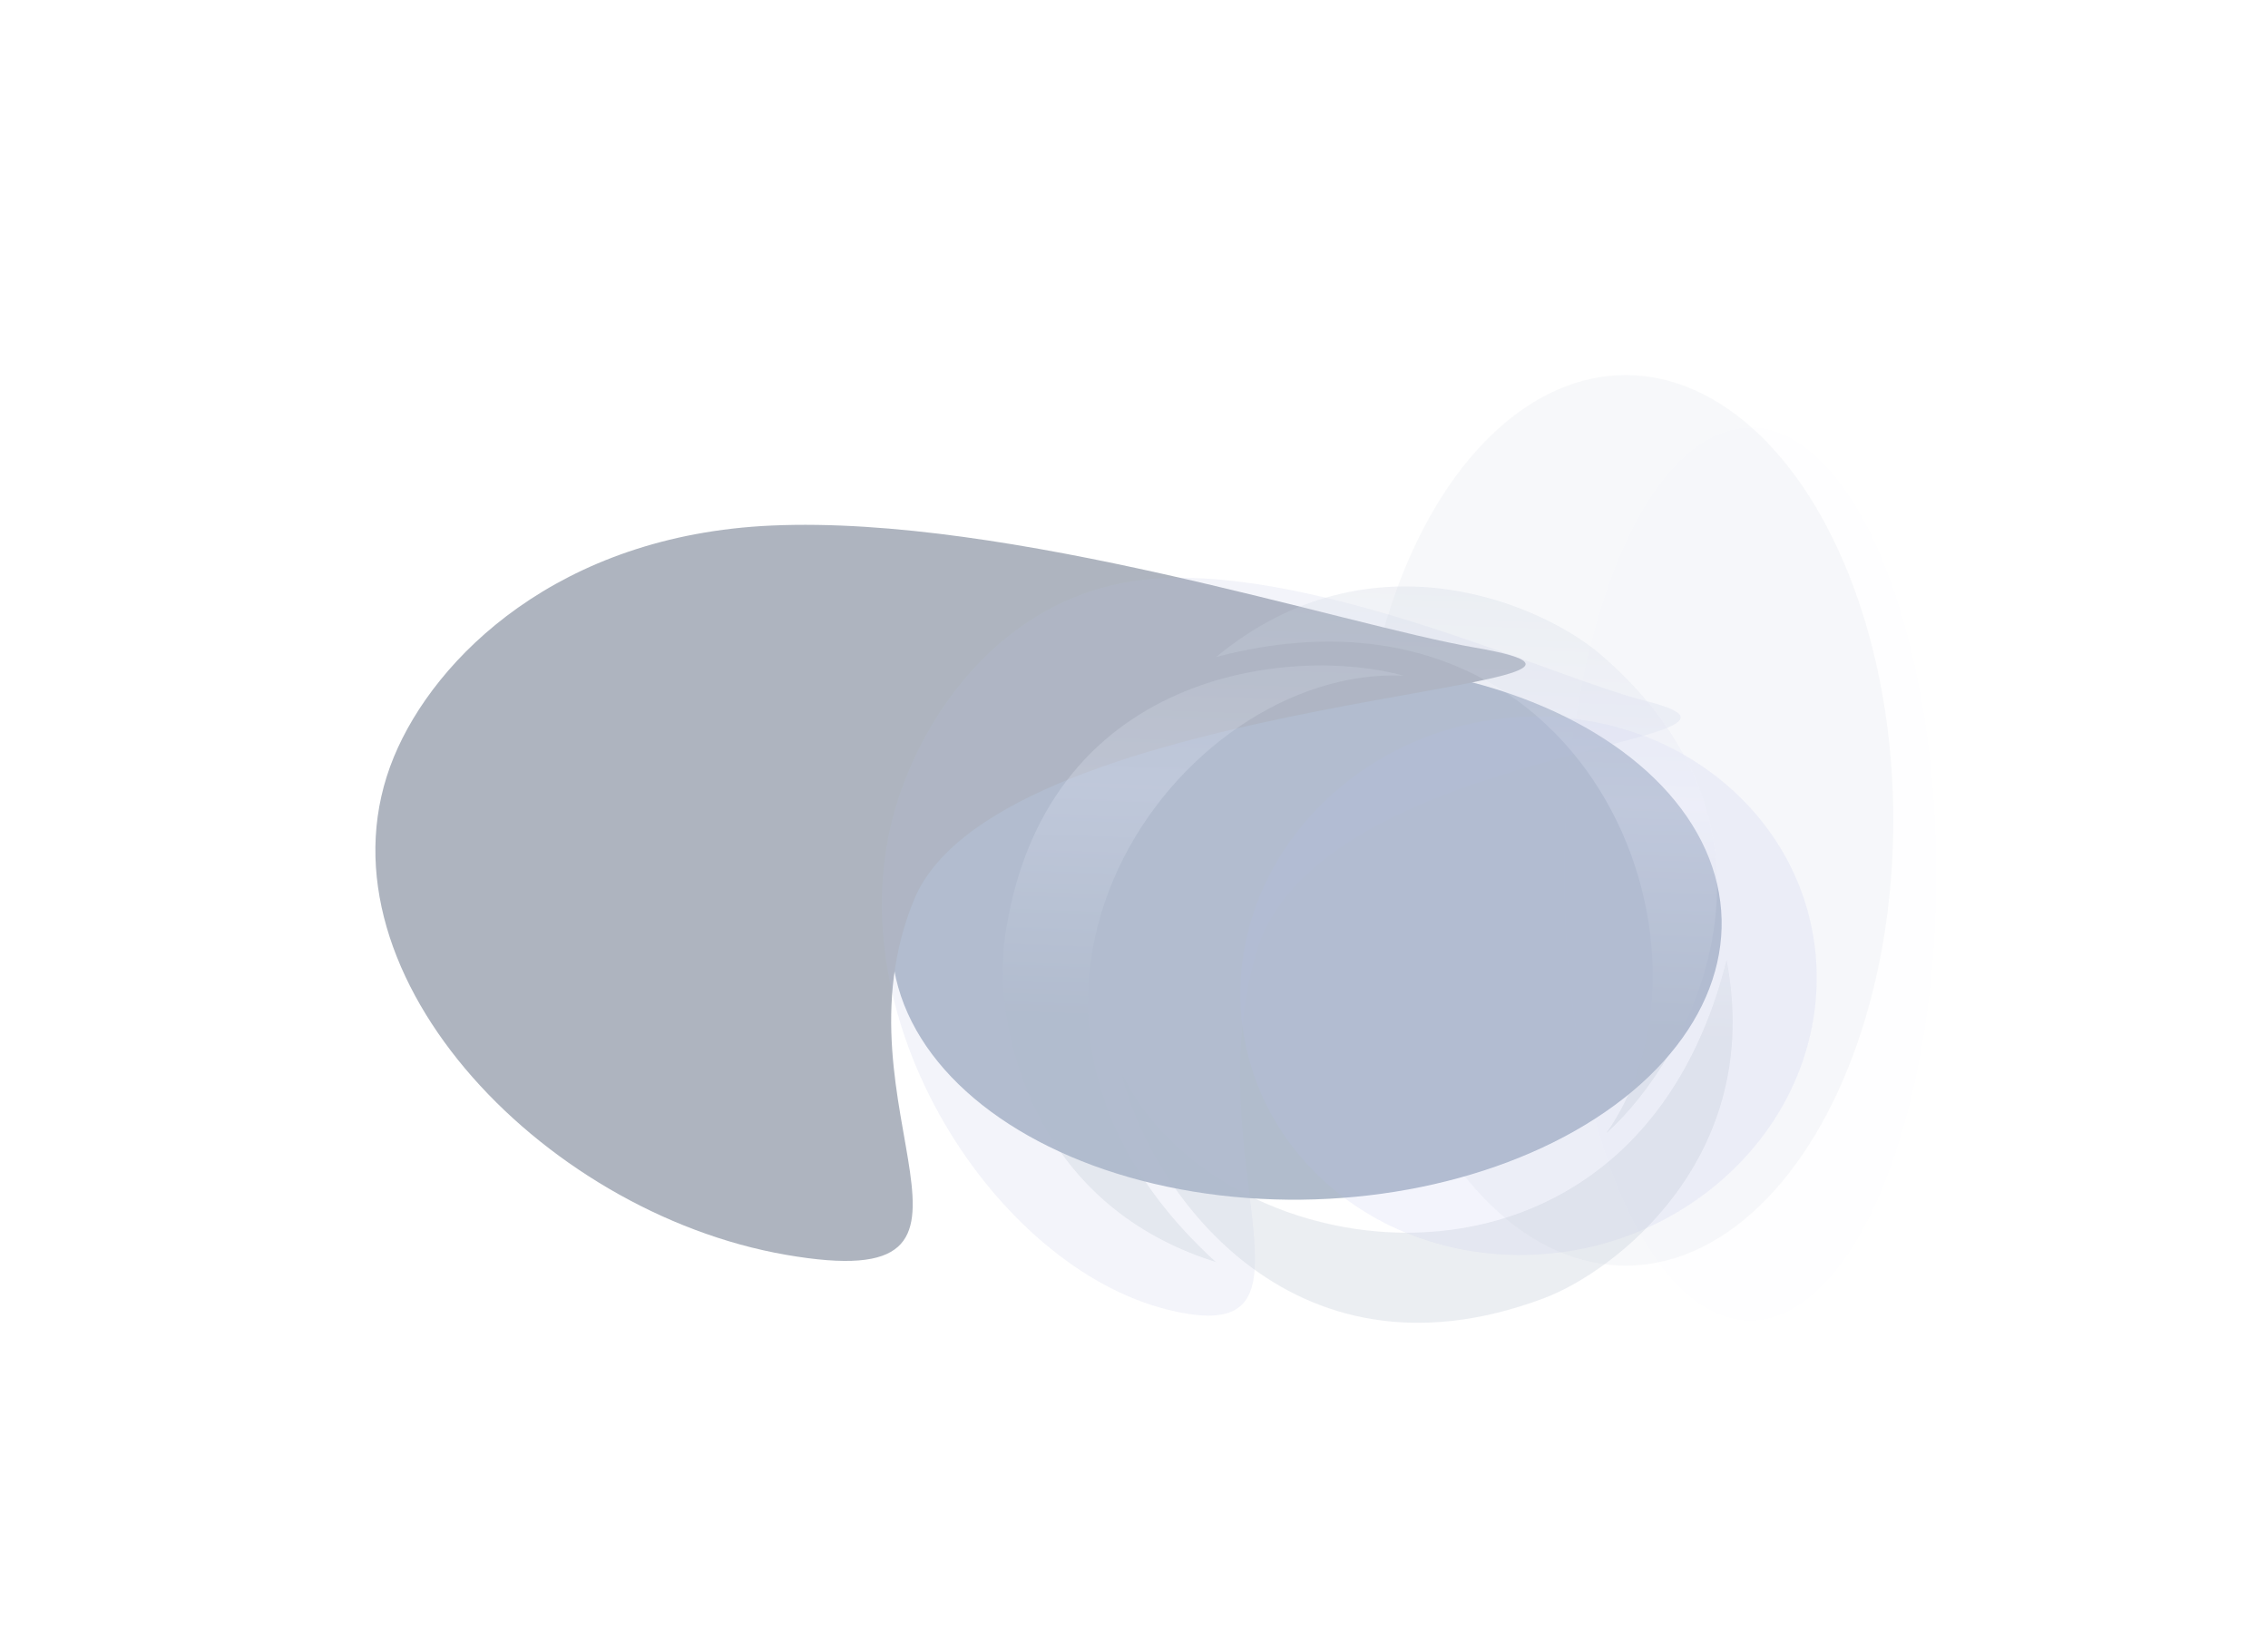
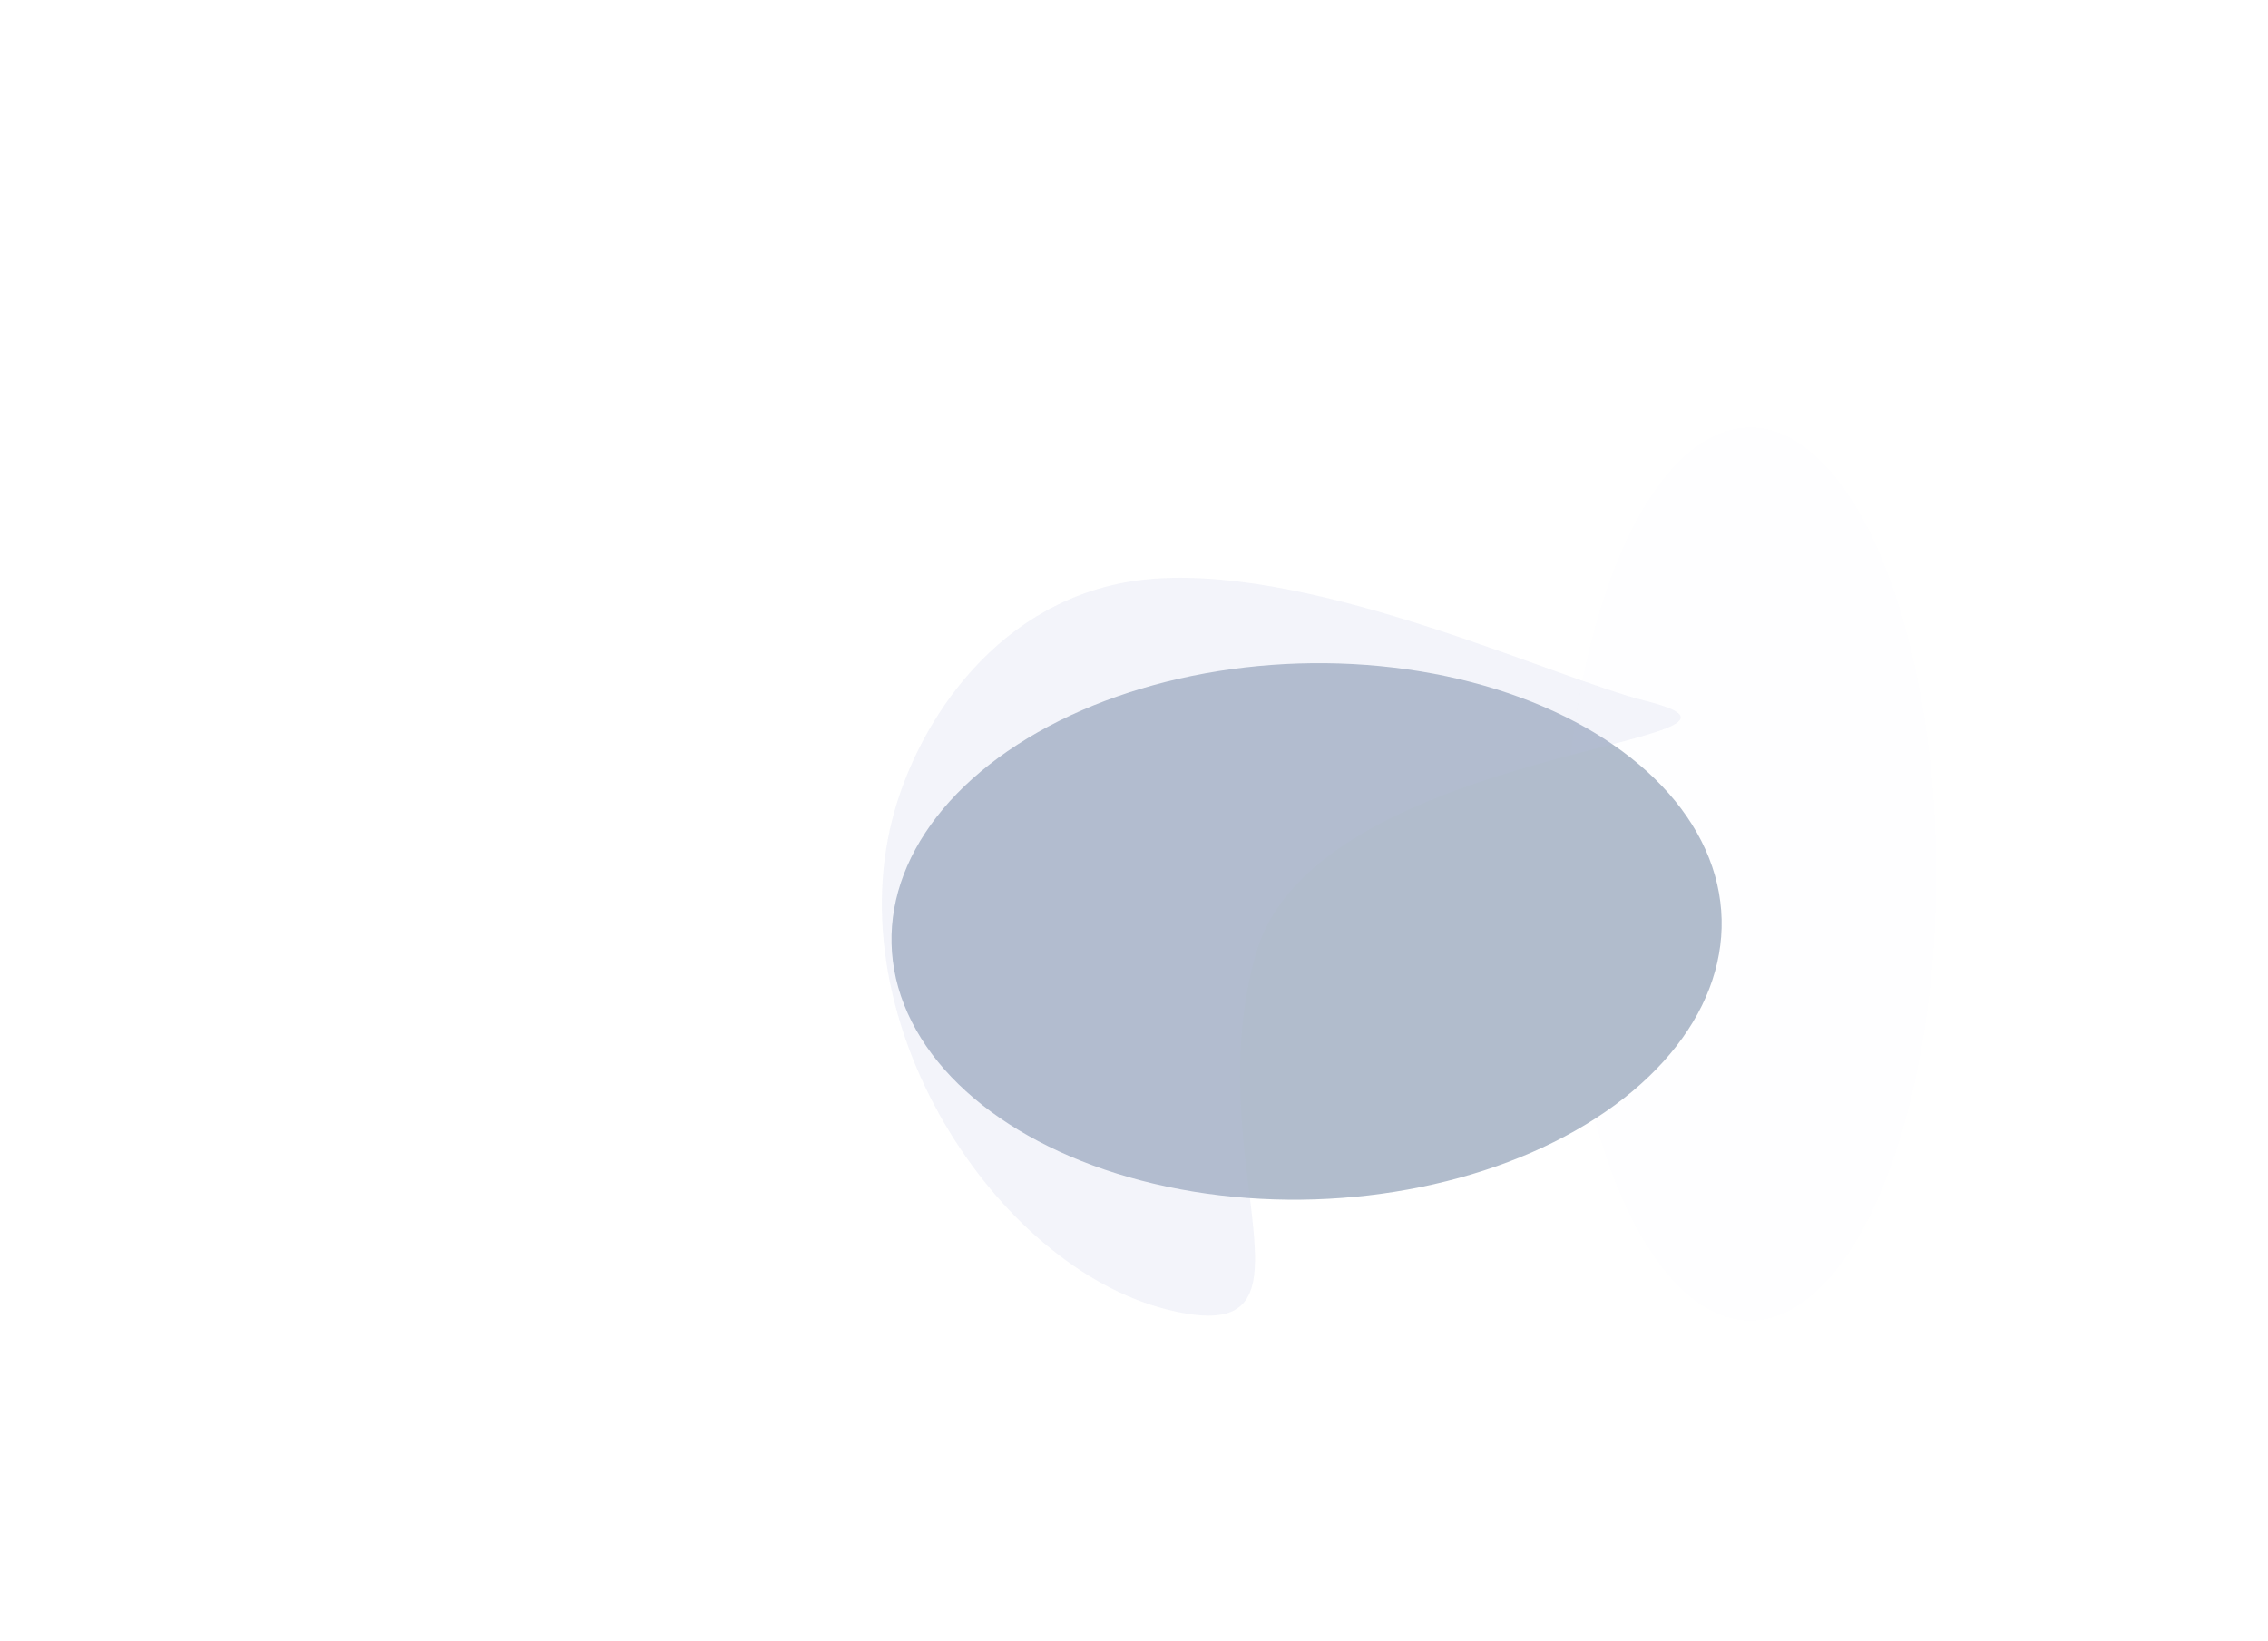
<svg xmlns="http://www.w3.org/2000/svg" width="1989" height="1439" viewBox="0 0 1989 1439" fill="none">
  <g opacity="0.35">
    <g opacity="0.1" filter="url(#filter0_f_1190_26592)">
-       <ellipse cx="1425.63" cy="719.502" rx="234.767" ry="390.561" fill="#1F406D" />
-     </g>
+       </g>
    <g filter="url(#filter1_f_1190_26592)">
      <ellipse cx="301.827" cy="310.937" rx="301.827" ry="310.937" transform="matrix(0.84 0.543 -0.84 0.543 1153.51 484.18)" fill="#1F406D" />
    </g>
    <g filter="url(#filter2_f_1190_26592)">
-       <path d="M801.681 788.962C877.727 604.826 1509.19 605.398 1293.1 567.908C1178.99 548.113 885.634 451.598 676.503 460.939C489.57 469.288 381.338 576.891 345.446 663.799C269.401 847.936 473.282 1063.05 689.378 1100.54C905.474 1138.03 725.636 973.098 801.681 788.962Z" fill="#162947" />
-     </g>
+       </g>
    <g opacity="0.8">
      <g opacity="0.1" filter="url(#filter3_f_1190_26592)">
        <ellipse cx="1534.86" cy="766.573" rx="163.051" ry="391.49" fill="#313EC8" fill-opacity="0.2" />
      </g>
      <g filter="url(#filter4_f_1190_26592)">
-         <ellipse cx="240.807" cy="248.076" rx="240.807" ry="248.076" transform="matrix(0.731 0.683 -0.731 0.683 1345.87 530.694)" fill="#313EC8" fill-opacity="0.2" />
-       </g>
+         </g>
      <g filter="url(#filter5_f_1190_26592)">
        <path d="M1101.52 836.2C1154.33 651.626 1592.9 652.199 1442.81 614.621C1363.57 594.778 1159.82 498.034 1014.58 507.397C884.75 515.766 809.581 623.625 784.653 710.739C731.838 895.314 873.437 1110.94 1023.52 1148.52C1173.6 1186.1 1048.7 1020.77 1101.52 836.2Z" fill="#2E42A9" fill-opacity="0.2" />
      </g>
-       <path d="M1514.19 841.611C1547.77 1015.89 1415.44 1115.48 1354.32 1138.5C1128.02 1223.75 1005.23 1036.6 983.482 941.006C1069.61 1119.14 1432.9 1168.47 1514.19 841.611ZM880.854 825.226C913.241 585.575 1136.25 566.331 1230.71 592.571C1033.04 583.822 817.178 880.156 1066.28 1106.86C896.946 1053.69 872.107 889.95 880.854 825.226ZM1066.61 576.183C1203.43 463.128 1354.29 531.469 1403.8 574.055C1587.16 731.735 1481.84 929.249 1408.39 994.183C1523.38 833.164 1392.41 490.736 1066.61 576.183Z" fill="url(#paint0_linear_1190_26592)" fill-opacity="0.3" />
    </g>
  </g>
  <defs>
    <filter id="filter0_f_1190_26592" x="862.599" y="0.675" width="1126.06" height="1437.65" filterUnits="userSpaceOnUse" color-interpolation-filters="sRGB">
      <feFlood flood-opacity="0" result="BackgroundImageFix" />
      <feBlend mode="normal" in="SourceGraphic" in2="BackgroundImageFix" result="shape" />
      <feGaussianBlur stdDeviation="164.132" result="effect1_foregroundBlur_1190_26592" />
    </filter>
    <filter id="filter1_f_1190_26592" x="453.78" y="253.391" width="1384.16" height="1127.36" filterUnits="userSpaceOnUse" color-interpolation-filters="sRGB">
      <feFlood flood-opacity="0" result="BackgroundImageFix" />
      <feBlend mode="normal" in="SourceGraphic" in2="BackgroundImageFix" result="shape" />
      <feGaussianBlur stdDeviation="164.132" result="effect1_foregroundBlur_1190_26592" />
    </filter>
    <filter id="filter2_f_1190_26592" x="0.94" y="132.039" width="1665.24" height="1302.13" filterUnits="userSpaceOnUse" color-interpolation-filters="sRGB">
      <feFlood flood-opacity="0" result="BackgroundImageFix" />
      <feBlend mode="normal" in="SourceGraphic" in2="BackgroundImageFix" result="shape" />
      <feGaussianBlur stdDeviation="164.132" result="effect1_foregroundBlur_1190_26592" />
    </filter>
    <filter id="filter3_f_1190_26592" x="1171.44" y="174.716" width="726.838" height="1183.72" filterUnits="userSpaceOnUse" color-interpolation-filters="sRGB">
      <feFlood flood-opacity="0" result="BackgroundImageFix" />
      <feBlend mode="normal" in="SourceGraphic" in2="BackgroundImageFix" result="shape" />
      <feGaussianBlur stdDeviation="100.184" result="effect1_foregroundBlur_1190_26592" />
    </filter>
    <filter id="filter4_f_1190_26592" x="887.511" y="428.033" width="906.088" height="872.688" filterUnits="userSpaceOnUse" color-interpolation-filters="sRGB">
      <feFlood flood-opacity="0" result="BackgroundImageFix" />
      <feBlend mode="normal" in="SourceGraphic" in2="BackgroundImageFix" result="shape" />
      <feGaussianBlur stdDeviation="100.184" result="effect1_foregroundBlur_1190_26592" />
    </filter>
    <filter id="filter5_f_1190_26592" x="573.005" y="306.392" width="1101.3" height="1047.87" filterUnits="userSpaceOnUse" color-interpolation-filters="sRGB">
      <feFlood flood-opacity="0" result="BackgroundImageFix" />
      <feBlend mode="normal" in="SourceGraphic" in2="BackgroundImageFix" result="shape" />
      <feGaussianBlur stdDeviation="100.184" result="effect1_foregroundBlur_1190_26592" />
    </filter>
    <linearGradient id="paint0_linear_1190_26592" x1="1164" y1="421" x2="1147.2" y2="898.89" gradientUnits="userSpaceOnUse">
      <stop stop-color="#1F406D" />
      <stop offset="0.575" stop-color="#CBCFFB" />
      <stop offset="1" stop-color="#1D3C69" />
    </linearGradient>
  </defs>
</svg>